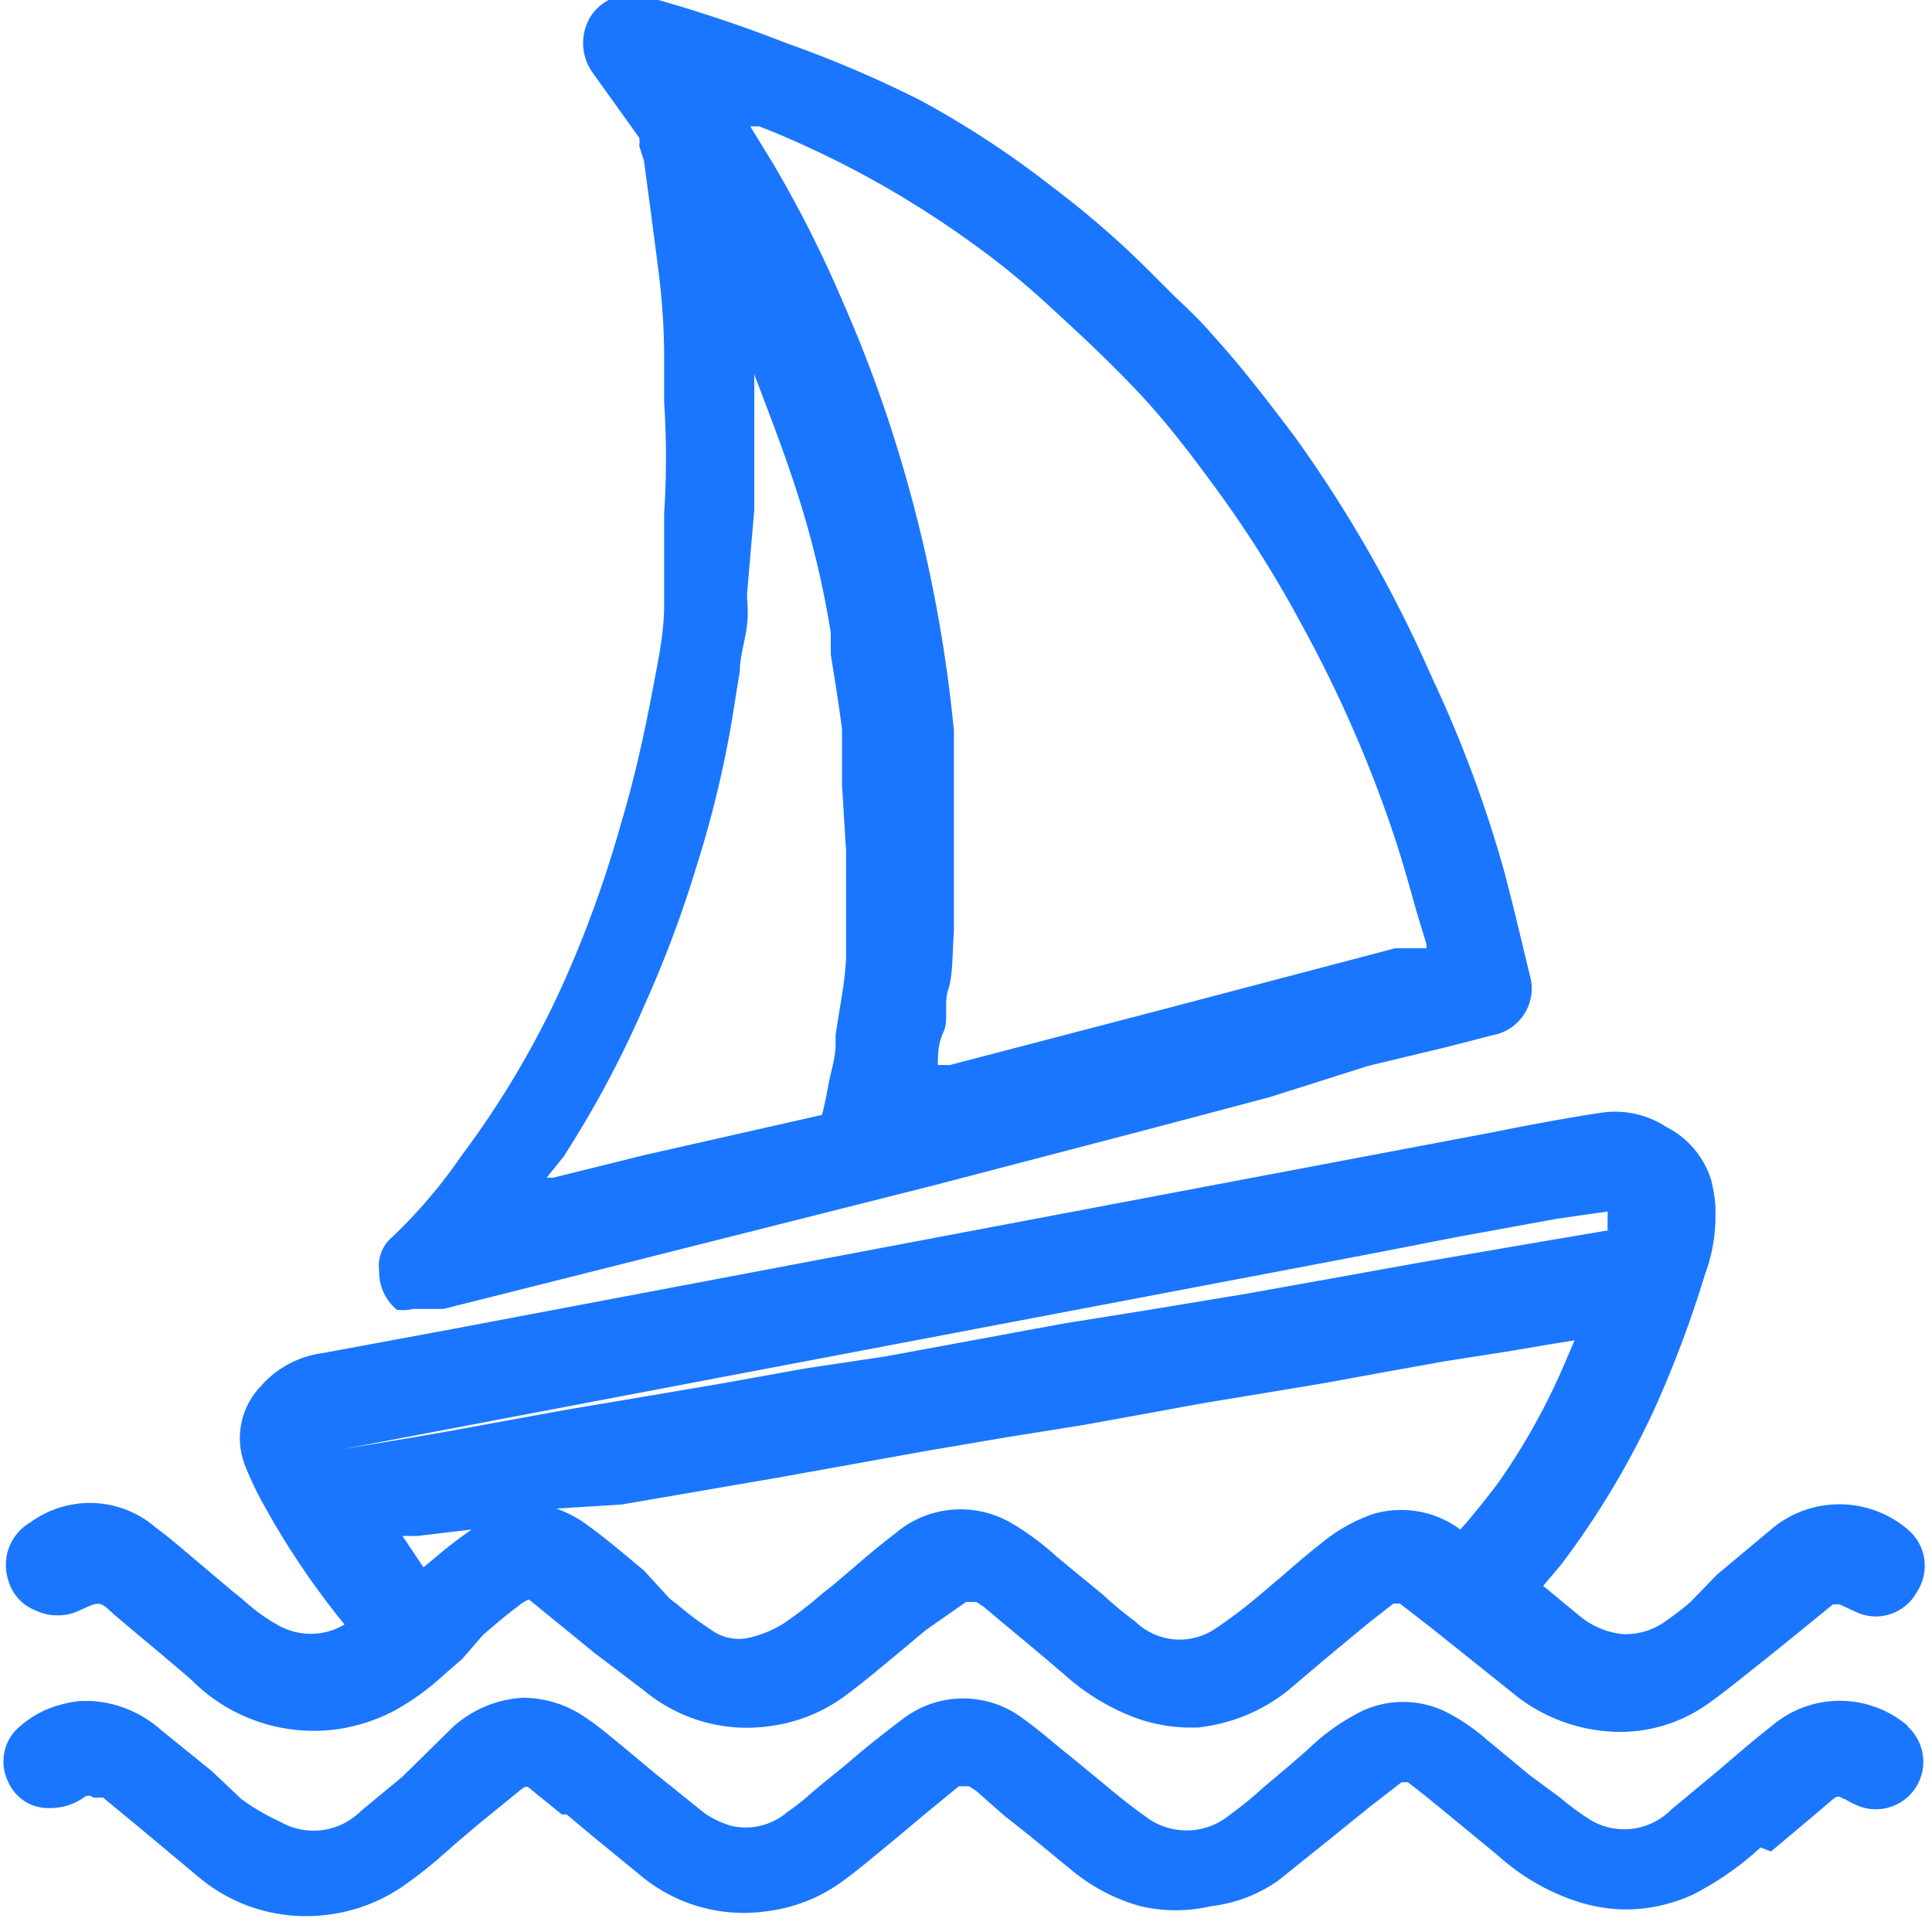
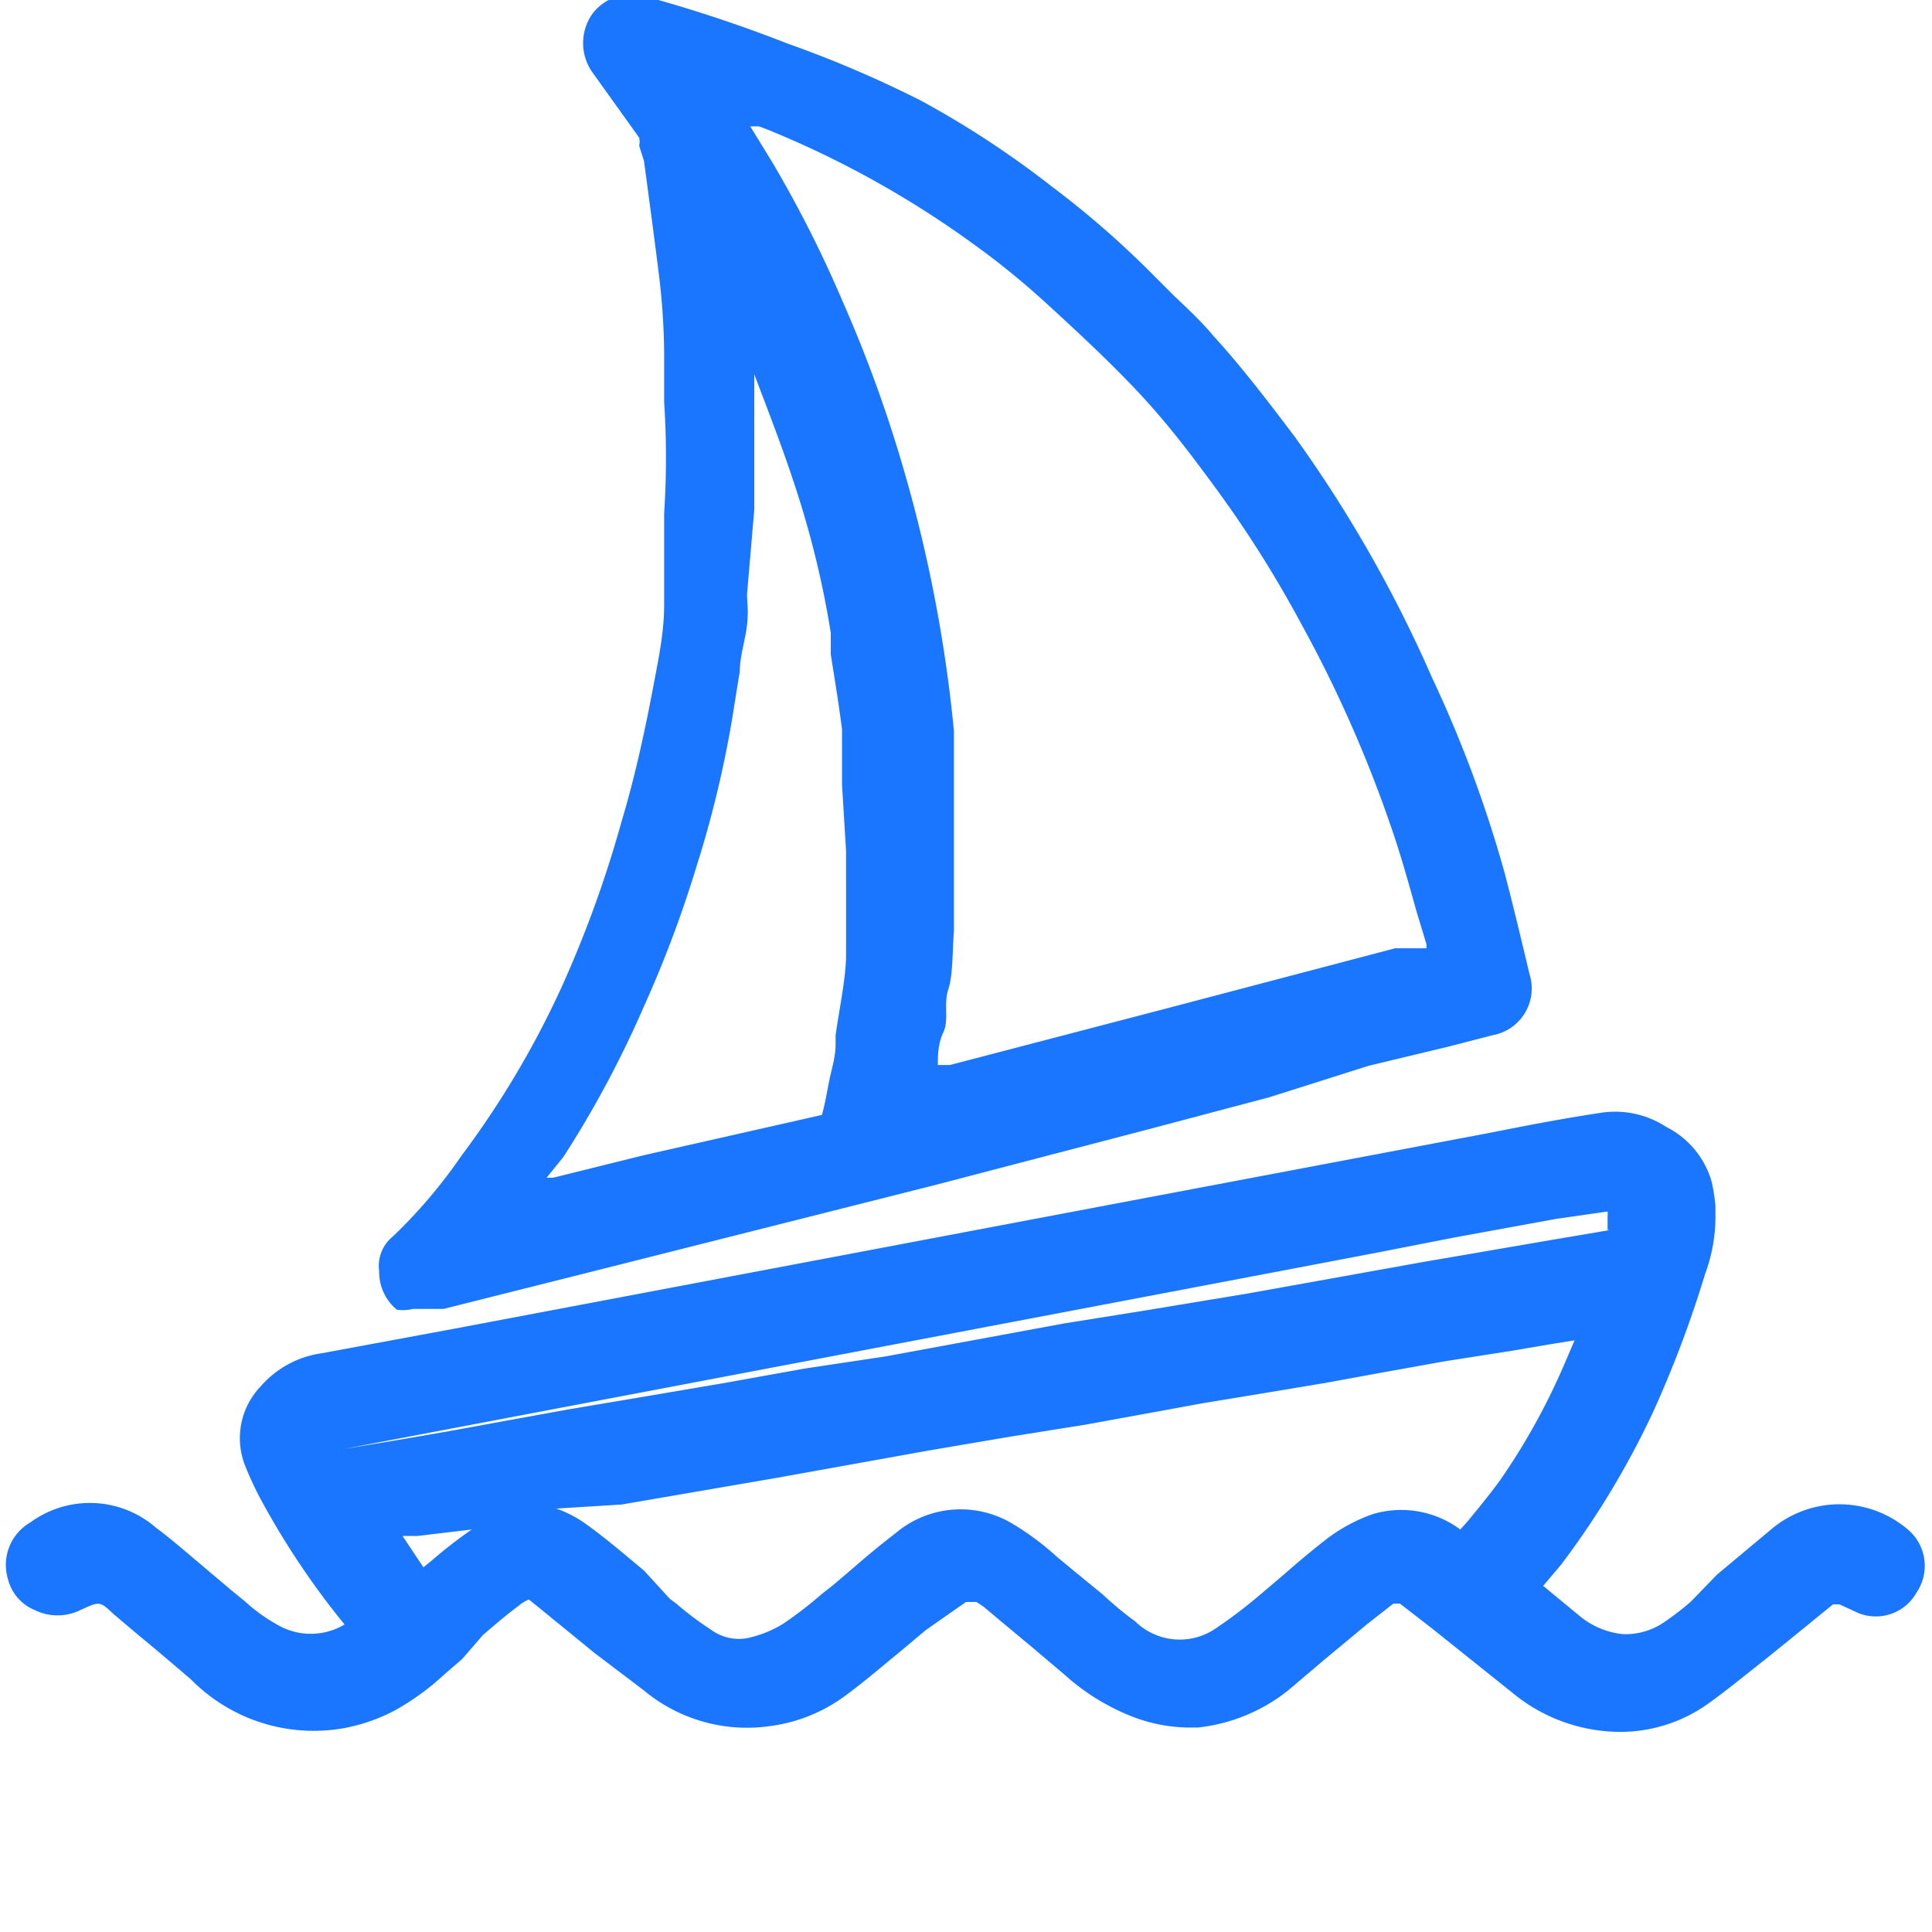
<svg xmlns="http://www.w3.org/2000/svg" id="Слой_1" data-name="Слой 1" width="24" height="24" viewBox="0 0 24 24">
  <defs>
    <style>.cls-1{fill:#1a76ff;}</style>
  </defs>
  <title>2259</title>
  <path class="cls-1" d="M.43,20A.64.64,0,0,0,1,20c.24-.11.24-.11.41.05l.26.22.3.25.4.34a2.14,2.14,0,0,0,1.89.61,2.22,2.22,0,0,0,.64-.22,3.13,3.13,0,0,0,.62-.45l.22-.19L6,20.31c.14-.12.29-.25.44-.36a.45.45,0,0,1,.13-.08l.1.08.22.18.16.13.33.27L8,21a2,2,0,0,0,1.58.44,2,2,0,0,0,.94-.39c.23-.17.45-.36.67-.54l.31-.26,0,0L12,19.9s.05,0,.07,0l.06,0,.09.06.19.16.42.35.39.33a2.76,2.76,0,0,0,.81.51,2,2,0,0,0,.72.15h.13A2.17,2.17,0,0,0,16,21l.46-.39.53-.44.32-.25,0,0s.05,0,.08,0l.4.31,1,.8a2.11,2.11,0,0,0,1.21.48,1.88,1.88,0,0,0,1.21-.34c.24-.17.48-.37.71-.55l.31-.25.54-.44s0,0,.08,0l.24.11a.58.58,0,0,0,.72-.26A.59.59,0,0,0,23.7,19,1.31,1.31,0,0,0,22,19l-.67.56L21,19.9a3.57,3.57,0,0,1-.34.26.85.85,0,0,1-.5.14,1,1,0,0,1-.53-.22l-.46-.38.22-.26a10.54,10.54,0,0,0,1.15-1.91,13.91,13.91,0,0,0,.64-1.7,2.06,2.06,0,0,0,.13-.7l0-.14a2,2,0,0,0-.05-.32A1.1,1.1,0,0,0,20.7,14a1.16,1.16,0,0,0-.79-.18c-.47.07-.94.16-1.39.25L5.62,16.51,4,16.81a1.23,1.23,0,0,0-.76.41.93.93,0,0,0-.19,1,4.06,4.06,0,0,0,.23.48,9.94,9.94,0,0,0,1,1.48.82.82,0,0,1-.84,0,2.12,2.12,0,0,1-.4-.29l-.16-.13-.39-.33c-.18-.15-.36-.31-.55-.45a1.25,1.25,0,0,0-1.56-.07.61.61,0,0,0-.28.71A.56.56,0,0,0,.43,20Zm3.72-1.87.1-.11,0,0-.14.09ZM4.27,18h0l11-2.09,1-.19.89-.17.92-.18,1.26-.23.63-.09a.27.27,0,0,1,0,.06v.17h0v0H20l-.71.12-1.63.28-1,.18-1.17.21-1.27.21-1,.16L11,16.85,10,17l-1,.18-1,.17-.95.16-.77.14-.71.13-.52.09L4.27,18h0Zm1.59,1h0a5.7,5.7,0,0,0-.49.38l-.11.09L5,19.08l.19,0Zm1.86-.31,1.92-.33.89-.16,1-.18,1-.17.94-.15.77-.14.71-.13.79-.13.72-.12.71-.13.78-.14.83-.13.47-.08.31-.05-.12.28a8.19,8.19,0,0,1-.8,1.45c-.13.18-.27.35-.41.52l-.09.1a1.23,1.23,0,0,0-1.09-.19,2.11,2.11,0,0,0-.56.3c-.18.14-.36.29-.53.44l-.33.28a6,6,0,0,1-.53.4.79.79,0,0,1-1-.09c-.14-.1-.28-.22-.41-.34l-.33-.27-.23-.19a3.38,3.38,0,0,0-.55-.41,1.25,1.25,0,0,0-1.46.12c-.17.13-.34.27-.5.41l-.27.23-.14.11a4.93,4.93,0,0,1-.48.37,1.4,1.4,0,0,1-.45.18.58.58,0,0,1-.44-.1,4,4,0,0,1-.44-.33l-.08-.06L8,19.51c-.23-.19-.46-.39-.71-.57a1.46,1.46,0,0,0-.38-.2Z" />
-   <path class="cls-1" d="M5.13,16.26l.16,0,.08,0,.14,0,1.75-.44,4.32-1.09,2.68-.7,1.51-.4L17,13.24,18,13l.54-.14A.59.59,0,0,0,19,12.1c-.1-.42-.2-.84-.31-1.26a15.35,15.35,0,0,0-.9-2.42,16.32,16.32,0,0,0-1.71-3c-.37-.49-.68-.89-1-1.24-.15-.18-.32-.34-.49-.5l-.3-.3a11.39,11.39,0,0,0-1.22-1.06,11.76,11.76,0,0,0-1.63-1.07A14.11,14.11,0,0,0,9.78.54,17.58,17.58,0,0,0,8-.05a.61.61,0,0,0-.64.22.63.63,0,0,0,0,.73l.58.81a.24.24,0,0,1,0,.1L8,2c.06.45.12.89.18,1.37a8.52,8.52,0,0,1,.07,1c0,.21,0,.41,0,.62a10.6,10.6,0,0,1,0,1.39c0,.19,0,.39,0,.58s0,.31,0,.47v.09c0,.31-.06.62-.12.93-.13.7-.26,1.26-.41,1.76a14.29,14.29,0,0,1-.72,2,11.39,11.39,0,0,1-1.27,2.15,6.35,6.35,0,0,1-.85,1,.47.47,0,0,0-.17.43.61.61,0,0,0,.22.48A.54.54,0,0,0,5.13,16.26Zm6.52-3c0-.15,0-.29.07-.44s0-.35.06-.53.05-.48.07-.72c0-.06,0-.12,0-.19V11c0-.29,0-.59,0-.88V10c0-.3,0-.61,0-.92a17.7,17.7,0,0,0-.61-3.2,16.72,16.72,0,0,0-.77-2.13,14.82,14.82,0,0,0-.88-1.74l-.27-.44.11,0,.13.05a12.13,12.13,0,0,1,2.53,1.41,9.8,9.8,0,0,1,.91.74c.36.33.75.69,1.11,1.07s.65.76.93,1.14a14.21,14.21,0,0,1,1.13,1.78,15.89,15.89,0,0,1,1.12,2.54c.11.32.2.64.3,1l.13.43v.05l-.2,0-.19,0-.95.25-1.9.5-2.68.7-.16,0h0ZM9.19,8.34c0-.19.07-.39.09-.58s0-.26,0-.38l.09-1.05c0-.06,0-.13,0-.19V5.76c0-.34,0-.69,0-1,0-.08,0-.16,0-.24l0,.13c.17.45.35.91.5,1.37a11.69,11.69,0,0,1,.45,1.84l0,.27c.05.31.1.62.14.93,0,.15,0,.31,0,.46s0,.15,0,.23l.05.82V11c0,.3,0,.58,0,.86s-.08.65-.13,1l0,.12c0,.15-.05.3-.08.45s-.05.28-.09.42L8,14.35l-1.13.28-.08,0L7,14.37A13,13,0,0,0,8,12.5a14.38,14.38,0,0,0,.65-1.73A13.46,13.46,0,0,0,9.1,8.9C9.13,8.71,9.16,8.52,9.19,8.34Z" />
-   <path class="cls-1" d="M23.7,21.44a1.3,1.3,0,0,0-1.69,0c-.23.18-.45.37-.66.55l-.59.49a.82.82,0,0,1-1,.13,3.29,3.29,0,0,1-.38-.28l0,0L19,22.05l-.41-.34-.11-.09a2.43,2.43,0,0,0-.55-.37,1.21,1.21,0,0,0-1,0,2.67,2.67,0,0,0-.68.48l-.23.2-.32.27a5,5,0,0,1-.43.35.84.84,0,0,1-1.06,0c-.2-.14-.39-.3-.57-.45l-.28-.23-.16-.13c-.16-.13-.32-.27-.49-.39a1.23,1.23,0,0,0-1.49,0c-.24.18-.48.37-.71.57l-.32.26-.13.11a2.62,2.62,0,0,1-.28.22.79.79,0,0,1-.7.17,1.18,1.18,0,0,1-.32-.15l-.61-.49-.42-.35c-.16-.13-.31-.26-.48-.37a1.37,1.37,0,0,0-.75-.23,1.42,1.42,0,0,0-.87.36L5,22.07l-.52.43a.83.83,0,0,1-1,.13A2.78,2.78,0,0,1,3,22.35L2.63,22,2,21.49a1.43,1.43,0,0,0-.87-.36H1a1.34,1.34,0,0,0-.26.05,1.24,1.24,0,0,0-.56.33.57.57,0,0,0-.08.62.54.54,0,0,0,.52.33.72.72,0,0,0,.42-.13.09.09,0,0,1,.12,0l.07,0,.05,0,.46.38.73.61a2.07,2.07,0,0,0,1.56.47,2.1,2.1,0,0,0,1.06-.42c.2-.14.38-.3.56-.46l.27-.23.54-.44c.08-.06.08-.06.15,0l.37.3.06,0,.31.26.61.5a2,2,0,0,0,1.58.44,2,2,0,0,0,.94-.38c.23-.17.45-.36.67-.54l.31-.26.45-.37s.05,0,.07,0l.06,0,.09.06.17.15.17.15.34.27.5.41a2.3,2.3,0,0,0,.86.45,1.92,1.92,0,0,0,.87,0,1.81,1.81,0,0,0,.84-.32l.66-.53.47-.38.4-.31s0,0,.08,0l.23.18.33.27.57.47a2.73,2.73,0,0,0,1,.57,2,2,0,0,0,.58.09,2,2,0,0,0,.84-.19,3.77,3.77,0,0,0,.83-.58L22,23l.5-.42.27-.23c.08-.07.11,0,.15,0a1,1,0,0,0,.21.1.59.59,0,0,0,.57-1Z" />
+   <path class="cls-1" d="M5.13,16.26l.16,0,.08,0,.14,0,1.75-.44,4.32-1.09,2.68-.7,1.51-.4L17,13.24,18,13l.54-.14A.59.59,0,0,0,19,12.1c-.1-.42-.2-.84-.31-1.26a15.35,15.35,0,0,0-.9-2.42,16.32,16.32,0,0,0-1.71-3c-.37-.49-.68-.89-1-1.24-.15-.18-.32-.34-.49-.5l-.3-.3a11.39,11.39,0,0,0-1.22-1.06,11.76,11.76,0,0,0-1.63-1.07A14.11,14.11,0,0,0,9.78.54,17.58,17.58,0,0,0,8-.05a.61.61,0,0,0-.64.22.63.63,0,0,0,0,.73l.58.81a.24.24,0,0,1,0,.1L8,2c.06.45.12.89.18,1.37a8.52,8.52,0,0,1,.07,1c0,.21,0,.41,0,.62a10.6,10.6,0,0,1,0,1.39c0,.19,0,.39,0,.58s0,.31,0,.47v.09c0,.31-.06.62-.12.93-.13.7-.26,1.26-.41,1.76a14.29,14.29,0,0,1-.72,2,11.39,11.39,0,0,1-1.27,2.15,6.35,6.35,0,0,1-.85,1,.47.47,0,0,0-.17.43.61.61,0,0,0,.22.48A.54.54,0,0,0,5.13,16.26Zm6.52-3c0-.15,0-.29.07-.44s0-.35.06-.53.05-.48.07-.72c0-.06,0-.12,0-.19V11V10c0-.3,0-.61,0-.92a17.7,17.7,0,0,0-.61-3.2,16.72,16.72,0,0,0-.77-2.13,14.82,14.82,0,0,0-.88-1.74l-.27-.44.11,0,.13.05a12.13,12.13,0,0,1,2.53,1.41,9.8,9.8,0,0,1,.91.74c.36.33.75.69,1.11,1.07s.65.76.93,1.14a14.21,14.21,0,0,1,1.13,1.78,15.89,15.89,0,0,1,1.12,2.54c.11.32.2.64.3,1l.13.43v.05l-.2,0-.19,0-.95.25-1.9.5-2.68.7-.16,0h0ZM9.19,8.34c0-.19.07-.39.09-.58s0-.26,0-.38l.09-1.05c0-.06,0-.13,0-.19V5.76c0-.34,0-.69,0-1,0-.08,0-.16,0-.24l0,.13c.17.45.35.91.5,1.37a11.69,11.69,0,0,1,.45,1.84l0,.27c.05.31.1.62.14.93,0,.15,0,.31,0,.46s0,.15,0,.23l.05.82V11c0,.3,0,.58,0,.86s-.08.65-.13,1l0,.12c0,.15-.05.3-.08.45s-.05.28-.09.42L8,14.35l-1.13.28-.08,0L7,14.37A13,13,0,0,0,8,12.5a14.38,14.38,0,0,0,.65-1.73A13.46,13.46,0,0,0,9.1,8.9C9.13,8.71,9.16,8.52,9.19,8.34Z" />
</svg>